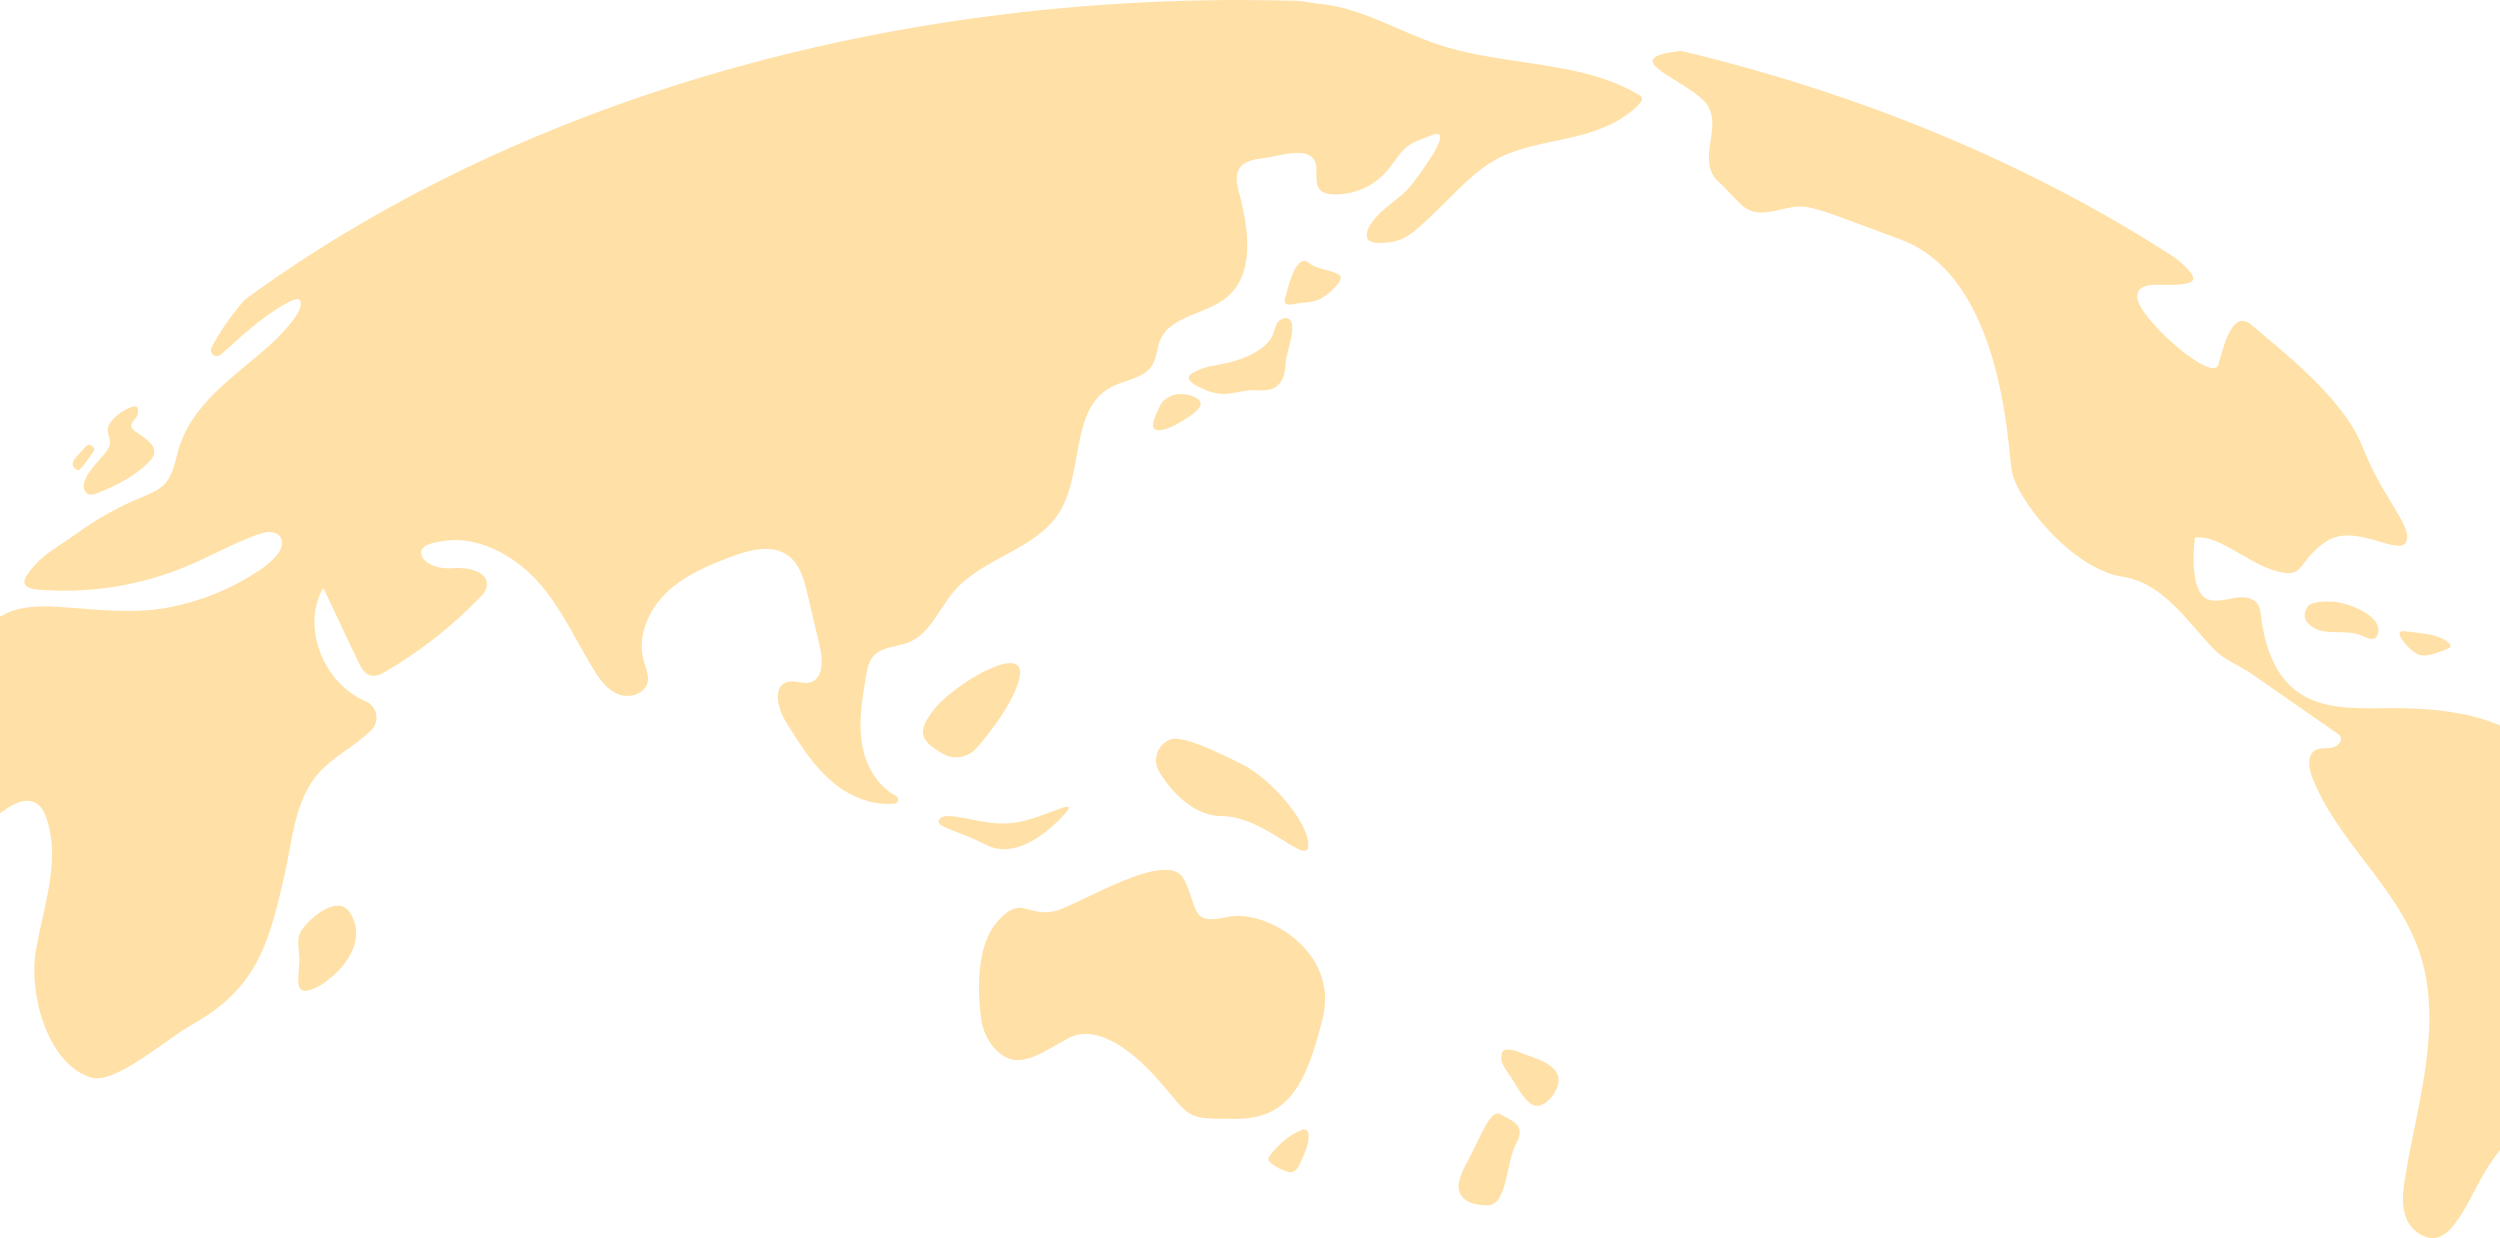
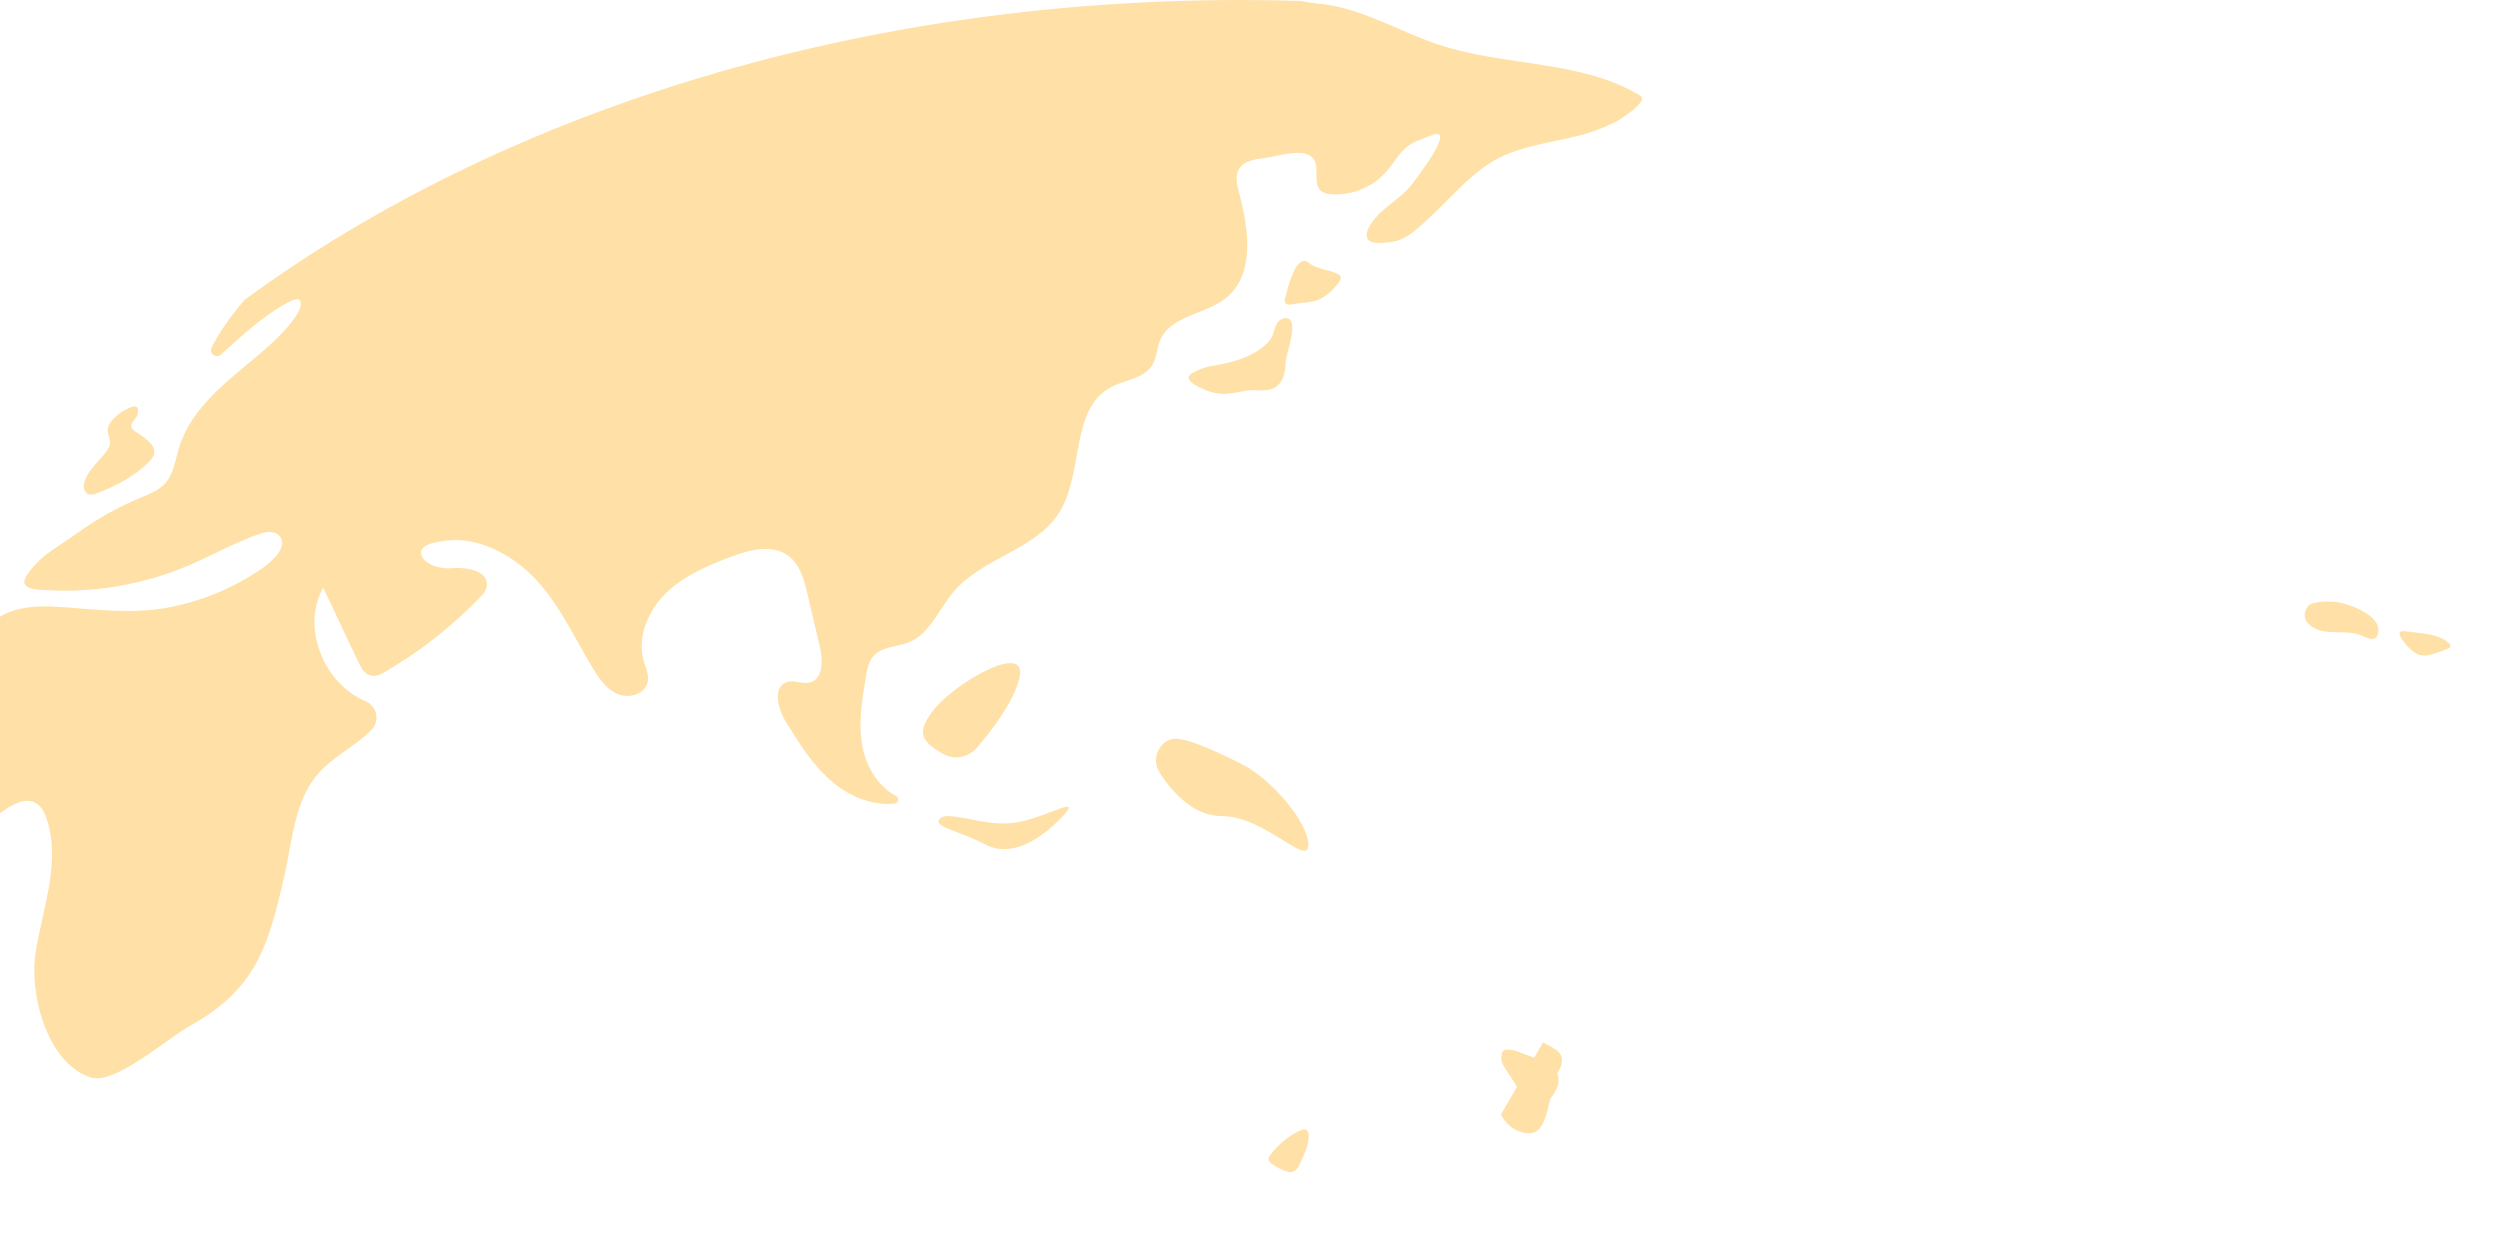
<svg xmlns="http://www.w3.org/2000/svg" id="b" width="1134.009" height="561.561" viewBox="0 0 1134.009 561.561">
  <defs>
    <style>.s{fill:#ffe1a7;}</style>
  </defs>
  <g id="c">
-     <path id="d" class="s" d="M556.783,415.959c-17.032,3.924-13.1-3.924-19.653-17s-39.306,6.539-55.028,13.079-17.828-8.038-30.135,6.539-6.551,45.776-6.551,45.776c0,0,2.089,10.463,10.482,15.041s17.6-2.454,28.824-8.5,26.5,2.694,41.271,19.618,11.136,17,34.72,17,31.834-15.482,39.306-45.776-26.2-49.7-43.237-45.776" />
    <path id="e" class="s" d="M443.025,339.259c6.894-7.969,16.91-20.982,19.423-31.855,3.931-17-30.034,2.693-39.306,15.041-7.426,9.889-5.478,13.586,4.341,19.369,5.118,3.012,11.657,1.938,15.542-2.554" />
    <path id="f" class="s" d="M563.335,346.641c-13.1-6.539-27.652-13.357-32.756-11.117l-.153.067c-5.132,2.262-7.459,8.256-5.197,13.388.181.41.389.808.622,1.191,5.418,8.837,15.466,20.013,28.311,20.013,19.653,0,39.306,23.542,39.306,13.079s-17.033-30.081-30.135-36.621" />
    <path id="g" class="s" d="M482.102,370.183c9.165-9.78-6.551,0-19.653,2.616s-23.583-2.616-32.755-2.616c0,0-3.93,0-3.93,2.616s9.725,4.37,21.618,10.463,25.556-3.3,34.72-13.079" />
-     <path id="h" class="s" d="M35.533,213.277c1.223-.021,5.573-6.775,6.9-8.482s-2.01-4.41-3.717-2.12-7.468,6.885-5.311,9.048c0,0,.9,1.575,2.124,1.554" />
-     <path id="i" class="s" d="M527.151,182.465s-1.43,1.737-3.713,8.084,4.1,5.452,11.041,1.461,15.107-9.215,6.262-12.364-13.589,2.819-13.589,2.819" />
    <path id="j" class="s" d="M690.766,477.888c-2.054-.805-7.959-3.381-9.509-.458,0,1.637-.62,2.594.021,4.366.83,1.992,1.923,3.864,3.251,5.565,2.988,4.2,5.228,9.335,9.158,12.792,2.3,2.019,4.782,1.716,6.971.344,2.84-1.968,4.943-4.828,5.975-8.125.461-1.448.489-3.0.079-4.464-1.911-5.791-10.982-8.073-15.946-10.02" />
    <path id="k" class="s" d="M592.552,512.505c-.716-.286-1.52-.254-2.211.088-5.184,1.9-10.868,6.964-14.176,11.351-.479.515-.758,1.185-.787,1.888.162.792.645,1.482,1.334,1.905,2.084,1.631,4.449,2.866,6.978,3.645.812.311,1.692.398,2.549.251.196-.049.385-.12.564-.212,2.328-1.186,3.2-4.455,4.22-6.644,1.483-3.173,2.633-6.183,2.567-9.756.113-.962-.28-1.914-1.038-2.517" />
    <path id="l" class="s" d="M1046.708,275.202c-4.177,6.177,2.5,10.47,7.6,11.214,5.374.785,10.745-.218,16,1.511,2.638.869,7.12,4.032,8.364-.512,2.31-8.448-14.542-14.219-20.247-14.472-2.657-.118-9.942-.357-11.712,2.259" />
    <path id="m" class="s" d="M1091.217,292.187c1.427,1.808,3.186,3.327,5.182,4.476,3.454,1.7,7.789-.165,11.111-1.315,4.063-1.407,5.866-2.024,1.86-4.783-4.674-3.218-12.3-3.306-17.748-4.181-5.667-.91-2.435,3.487-.4,5.8" />
    <path id="n" class="s" d="M45.819,207.688c-2.835,3.407-7.106,7.5-7.772,12.105-.269,1.409.193,2.858,1.228,3.851,1.239,1.159,3.23.668,4.815.062,8.418-3.223,16.992-7.659,23.427-14.089,5.668-5.663.39-9.366-4.16-12.6-1.6-1.136-4.754-2.467-3.577-4.946.563-.892,1.193-1.739,1.885-2.535.747-1.107,1.081-2.442.943-3.77-.014-.379-.147-.743-.381-1.041-.593-.448-1.383-.536-2.06-.229-3.23,1.03-6.15,2.852-8.495,5.3-1.261,1.097-2.189,2.526-2.678,4.124-.707,3.047,1.9,5.844.5,8.787-1.017,1.804-2.252,3.477-3.675,4.981" />
-     <path id="o" class="s" d="M680.777,505.55c-4.833-2.828-8.582,9.116-15.247,21.58,0,0-3.931,6.54-3.931,11.117s3.931,8.5,13.1,8.5,8.393-19.618,13.1-28.12-2.194-10.25-7.027-13.079" />
+     <path id="o" class="s" d="M680.777,505.55s3.931,8.5,13.1,8.5,8.393-19.618,13.1-28.12-2.194-10.25-7.027-13.079" />
    <path id="p" class="s" d="M582.593,144.339c-1.497.281-2.78,1.237-3.478,2.591-.047.082-.092.164-.136.248-.69,1.673-1.291,3.381-1.8,5.118-1.272,3.217-7.1,9-19.639,12.129-6.267,1.562-11.148,1.454-16.69,4.834-.9.547-1.9,1.423-1.615,2.433.68,2.386,5.691,4.383,7.7,5.245,2.948,1.292,6.157,1.878,9.371,1.71,4.9-.335,8.709-2.041,14.6-1.592,9.507.726,12.132-5.1,12.287-12.968.063-3.211,7.057-20.715-.6-19.75" />
    <path id="q" class="s" d="M606.889,124.306c-4.187-2.159-9.342-2-13.138-5.052-.259-.214-.538-.403-.832-.565-4.65-2.472-8.04,8.683-9.474,14.808-.347,1.484-1.773,4.12.7,4.622,1.547.315,4.219-.589,5.883-.71,3.8-.276,7.325-.589,10.537-2.818,1.704-1.145,3.274-2.477,4.681-3.972.953-1.044,3.24-3.487,2.889-5.06-.214-.578-.669-1.035-1.246-1.251" />
-     <path id="r" class="s" d="M147.309,412.554c-4.208,2.354-7.841,5.614-10.634,9.544-1.965,3.073-1.368,6.884-1.01,10.3.479,4.573-.572,9.044-.346,13.567.071,1.415.754,2.962,2.1,3.393.613.162,1.256.168,1.872.018,4.691-.9,8.66-4.025,12.164-7.1,7.919-6.946,14.144-18.57,7.024-28.654-2.711-3.84-7.033-3.274-11.174-1.07" />
    <path class="s" d="M110.948,135.996c-3.19,3.681-6.174,7.536-8.937,11.548-2.204,3.19-4.198,6.52-5.968,9.97l-.039.075c-.69,1.318-.181,2.945,1.137,3.635.993.52,2.204.37,3.041-.376,9.509-8.5,18.786-17.321,29.952-23.38,2.435-1.321,6.356-3.265,6.318.383-.031,2.971-3.1,6.873-4.859,9.068-6.734,8.425-15.8,15.153-23.978,22.1-11.035,9.372-21.976,19.737-26.382,33.97-1.757,5.676-2.43,12.051-6.462,16.416-2.88,3.118-7.021,4.674-10.94,6.305-10.289,4.289-20.044,9.759-29.069,16.3-5,3.619-10.357,6.706-15.135,10.633-2.934,2.407-5.48,5.253-7.547,8.436-4.092,6.458,4.888,6.378,8.934,6.616,21.775,1.269,43.552-2.438,63.68-10.841,10.811-4.527,21.057-10.386,32.089-14.345,2.355-.845,4.824-1.615,7.352-.96,1.021.249,1.945.795,2.654,1.57,2.29,2.581.843,6.15-1.125,8.606-2.402,2.795-5.215,5.207-8.343,7.155-12.207,8.145-25.915,13.775-40.323,16.563-15.507,3.016-30.368,1.331-45.944.145-10.411-.792-21.821-1.459-31.054,4.143v89.143c5.205-3.722,11.573-7.744,16.715-4.326,2.255,1.5,3.491,4.11,4.367,6.671,6.6,19.3-1.5,40.106-4.84,60.232-3.34,20.126,5.7,51.628,25.271,57.386,10.63,3.128,34.669-17.918,44.355-23.3,12.527-6.964,20.815-14.276,26.772-22.874,8.272-11.938,12.051-26.355,16.445-45.763,3.651-16.124,4.539-34.109,15.6-46.394,6.766-7.513,16.965-12.412,23.83-19.425,3.079-3.211,2.973-8.31-.238-11.389-.733-.703-1.591-1.26-2.531-1.644-18.626-7.846-29.4-33.316-19.126-51.436l15.929,33.684c1.2,2.528,2.692,5.321,5.384,6.077,2.468.693,5.017-.6,7.229-1.9,16.106-9.438,30.802-21.1,43.653-34.64.918-.951,1.569-2.128,1.886-3.412,1.654-6.983-8.225-9.261-15.035-8.7-4.546.372-10.192-.431-13.385-3.989-.555-.604-.948-1.339-1.141-2.137-1.088-4.778,6.627-5.586,9.658-6.134,4.51-.763,9.125-.639,13.587.365,8.938,1.914,17.247,6.63,24.1,12.6,13.711,11.947,21.2,29.563,30.5,44.8,2.88,4.723,6.258,9.59,11.384,11.669,5.126,2.079,12.315-.151,13.433-5.57.661-3.2-.89-6.388-1.784-9.535-3.1-10.912,1.988-22.873,10.12-30.781,8.132-7.908,18.866-12.495,29.49-16.469,8.448-3.161,18.632-5.837,25.9-.493,5.346,3.932,7.214,10.943,8.732,17.4l5.645,24.049c1.416,6.027,1.5,14.481-4.488,16.07-3.4.9-7.114-1.245-10.468-.169-6.543,2.1-4.216,11.9-.623,17.754,6.288,10.249,12.759,20.71,22.117,28.259,7.648,6.17,17.707,10.106,27.3,9.112,1.022-.115,1.758-1.036,1.643-2.058-.07-.621-.446-1.166-1.002-1.45-7.7-4.079-13.04-12.546-14.942-21.264-2.342-10.73-.508-21.879,1.33-32.706.583-3.435,1.264-7.075,3.618-9.643,3.856-4.2,10.468-3.9,15.764-6.025,9.73-3.9,13.777-15.195,20.585-23.164,13.087-15.319,37.258-18.822,47.856-35.957,11.066-17.891,4.819-46.736,23.373-56.651,6.381-3.41,15.023-3.877,18.767-10.068,2.023-3.345,1.978-7.543,3.473-11.154,4.645-11.22,20.487-11.645,29.942-19.264,13.225-10.657,10.327-31.24,5.9-47.636-.99-3.662-1.927-7.834.11-11.034,2.164-3.4,6.7-4.189,10.7-4.66,7.893-.929,24.3-7.217,24.271,5.123-.015,6.134-.486,10.741,7.047,11.22,9.655.531,18.999-3.506,25.23-10.9,2.8-3.381,5.221-7.662,8.616-10.487,3.257-2.711,7.66-3.844,11.668-5.476.831-.453,1.793-.603,2.722-.424,4.461,1.445-9.972,20.085-11.651,22.348-5.688,7.669-15.618,11.537-20.051,20.308-.7,1.389-1.241,3.868-.125,5.2,1.608,1.923,5.645,1.489,7.864,1.37,2.56-.108,5.08-.68,7.436-1.688,4.82-2.123,8.6-6.091,12.428-9.593l.131-.12c9.065-8.289,16.96-18.011,27.386-24.7,11.364-7.297,25.458-8.809,38.323-11.973,6.316-1.406,12.436-3.582,18.223-6.477,2.316-1.248,4.523-2.686,6.6-4.3,2.136-1.443,4.014-3.234,5.556-5.3.118-.175.212-.366.278-.567.167-.456.1-.964-.178-1.362-.575-.614-1.269-1.104-2.04-1.441-1.107-.654-2.234-1.274-3.38-1.86-2.285-1.177-4.632-2.23-7.021-3.178-4.808-1.874-9.741-3.408-14.764-4.591-4.8-1.161-9.655-2.082-14.524-2.9-16.689-2.824-33.731-4.34-49.9-9.624-18.484-6.04-35.635-17.067-55.008-18.748-2.72-.27-5.423-.682-8.1-1.235-8.875-.269-17.799-.404-26.768-.413h-1.348C384.966.167,225.221,52.245,110.948,135.996Z" />
-     <path class="s" d="M1134.009,329.065c-15.824-6.767-34.348-8.044-51.873-7.846-13.938.159-29.1.646-40.307-7.646-9.694-7.175-13.829-19.154-15.765-30.606-.909-5.376-.134-10.187-6.376-11.719-5.587-1.371-11.571,2.311-17.438.847-8.264-2.062-7.671-19.46-6.655-28.1,10.24-2.073,23.369,11.317,36.79,15.021,13.375,3.69,8.982-3.691,22.273-13.079,13.291-9.388,33.1,6.594,36.686,0s-10.481-19.618-19.653-43.16-40.385-46.382-49.788-54.931-13.1,9.155-15.723,17.656c-2.623,8.501-36.686-21.58-36.686-30.735s14.3-3.524,23.584-6.54c4.306-1.4.385-5.724-6.363-11.263-64.017-41.557-140.1-73.835-224.063-93.857-1.472.129-2.845.292-4.1.488-22.916,3.58,4.471,12.07,14.417,22.234s-4.356,26.725,6.551,36.621,11.451,16.374,26.2,13.079c14.749-3.295,10.481-3.923,56.339,13.079,45.858,17.002,48.477,91.552,50.443,104.631,1.966,13.079,27.131,44.868,50.43,48.39,18.106,2.736,29.319,20.35,41.01,32.543,5.379,5.61,11.337,7.273,17.6,11.634,12.898,8.986,25.801,17.965,38.709,26.936.458.282.865.639,1.205,1.056,1.514,2.085-1.093,4.889-3.631,5.336-2.538.447-5.344-.137-7.572,1.159-3.836,2.232-3.1,7.952-1.5,12.093,11.068,28.763,38.061,49.329,48.329,78.387,11.66,33-.5,68.949-6.124,103.493-1.019,6.264-1.775,12.925.716,18.762,2.021,4.735,6.936,8.541,11.858,8.533h.045c1.131-.007,2.262-.215,3.357-.662,2.4-1.148,4.468-2.89,6.007-5.06,5.754-7.22,9.273-15.926,13.99-23.863,2.144-3.608,4.521-7.025,7.077-10.292v-192.619Z" />
  </g>
</svg>